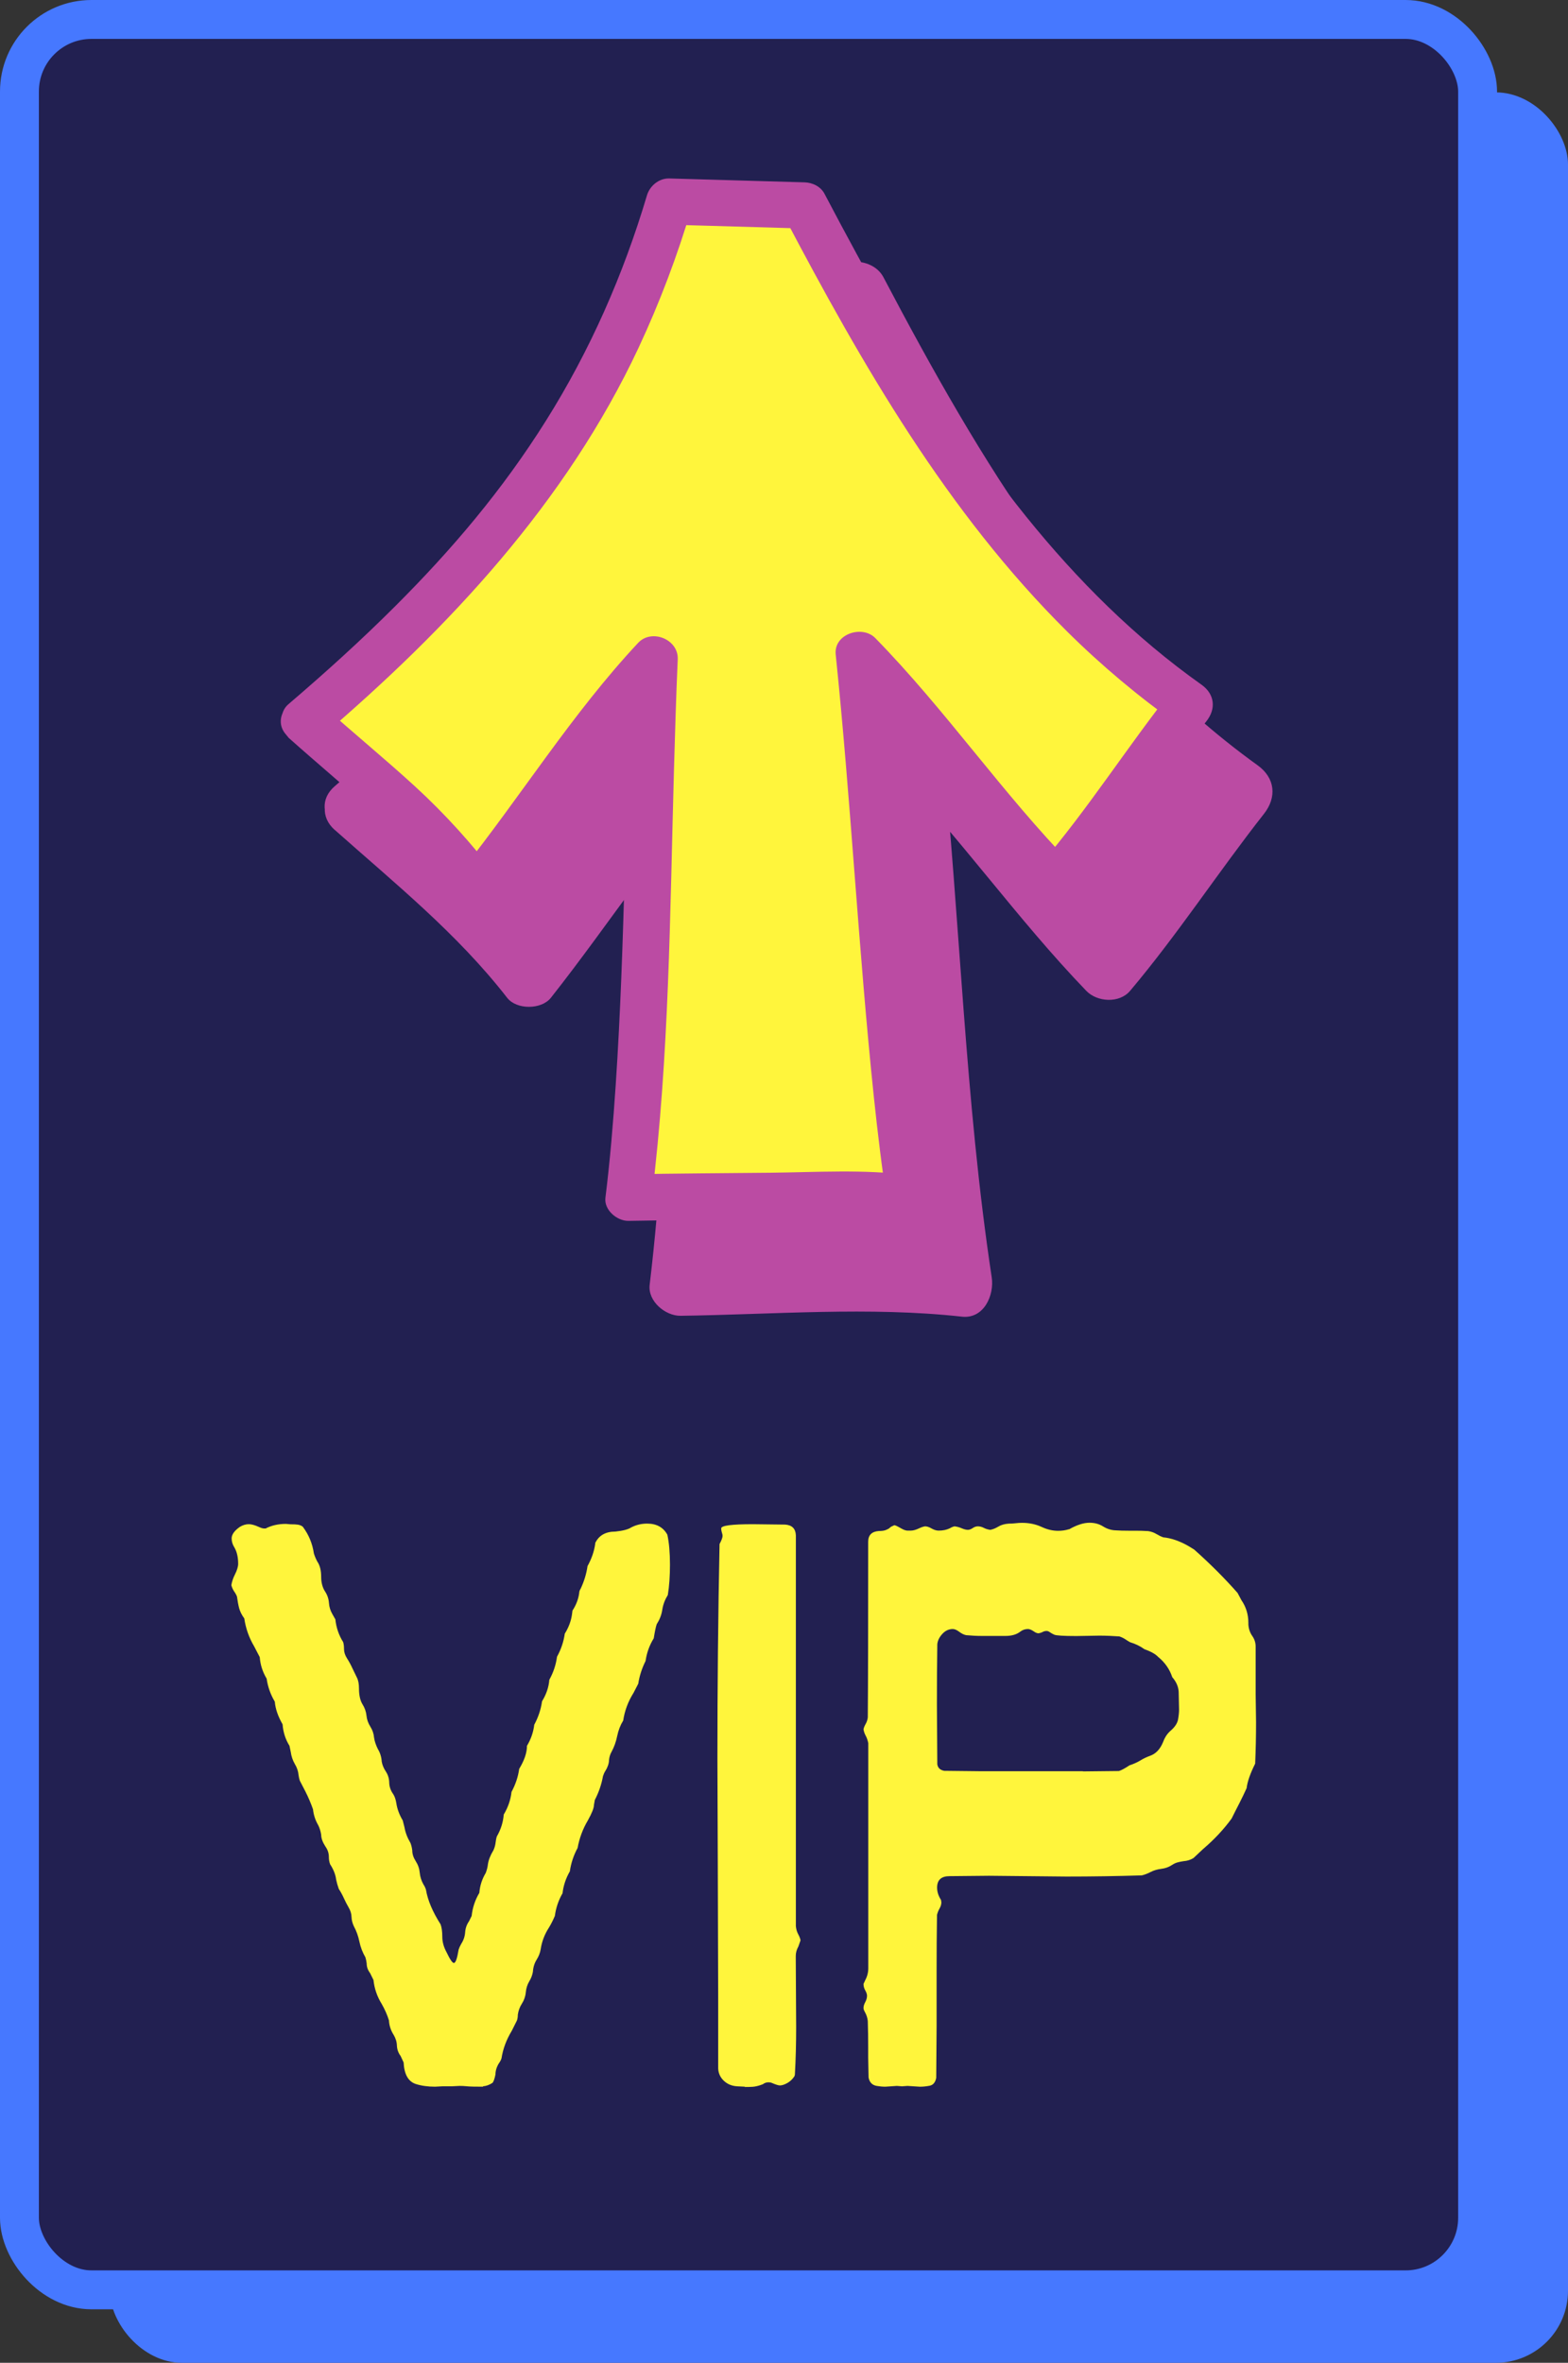
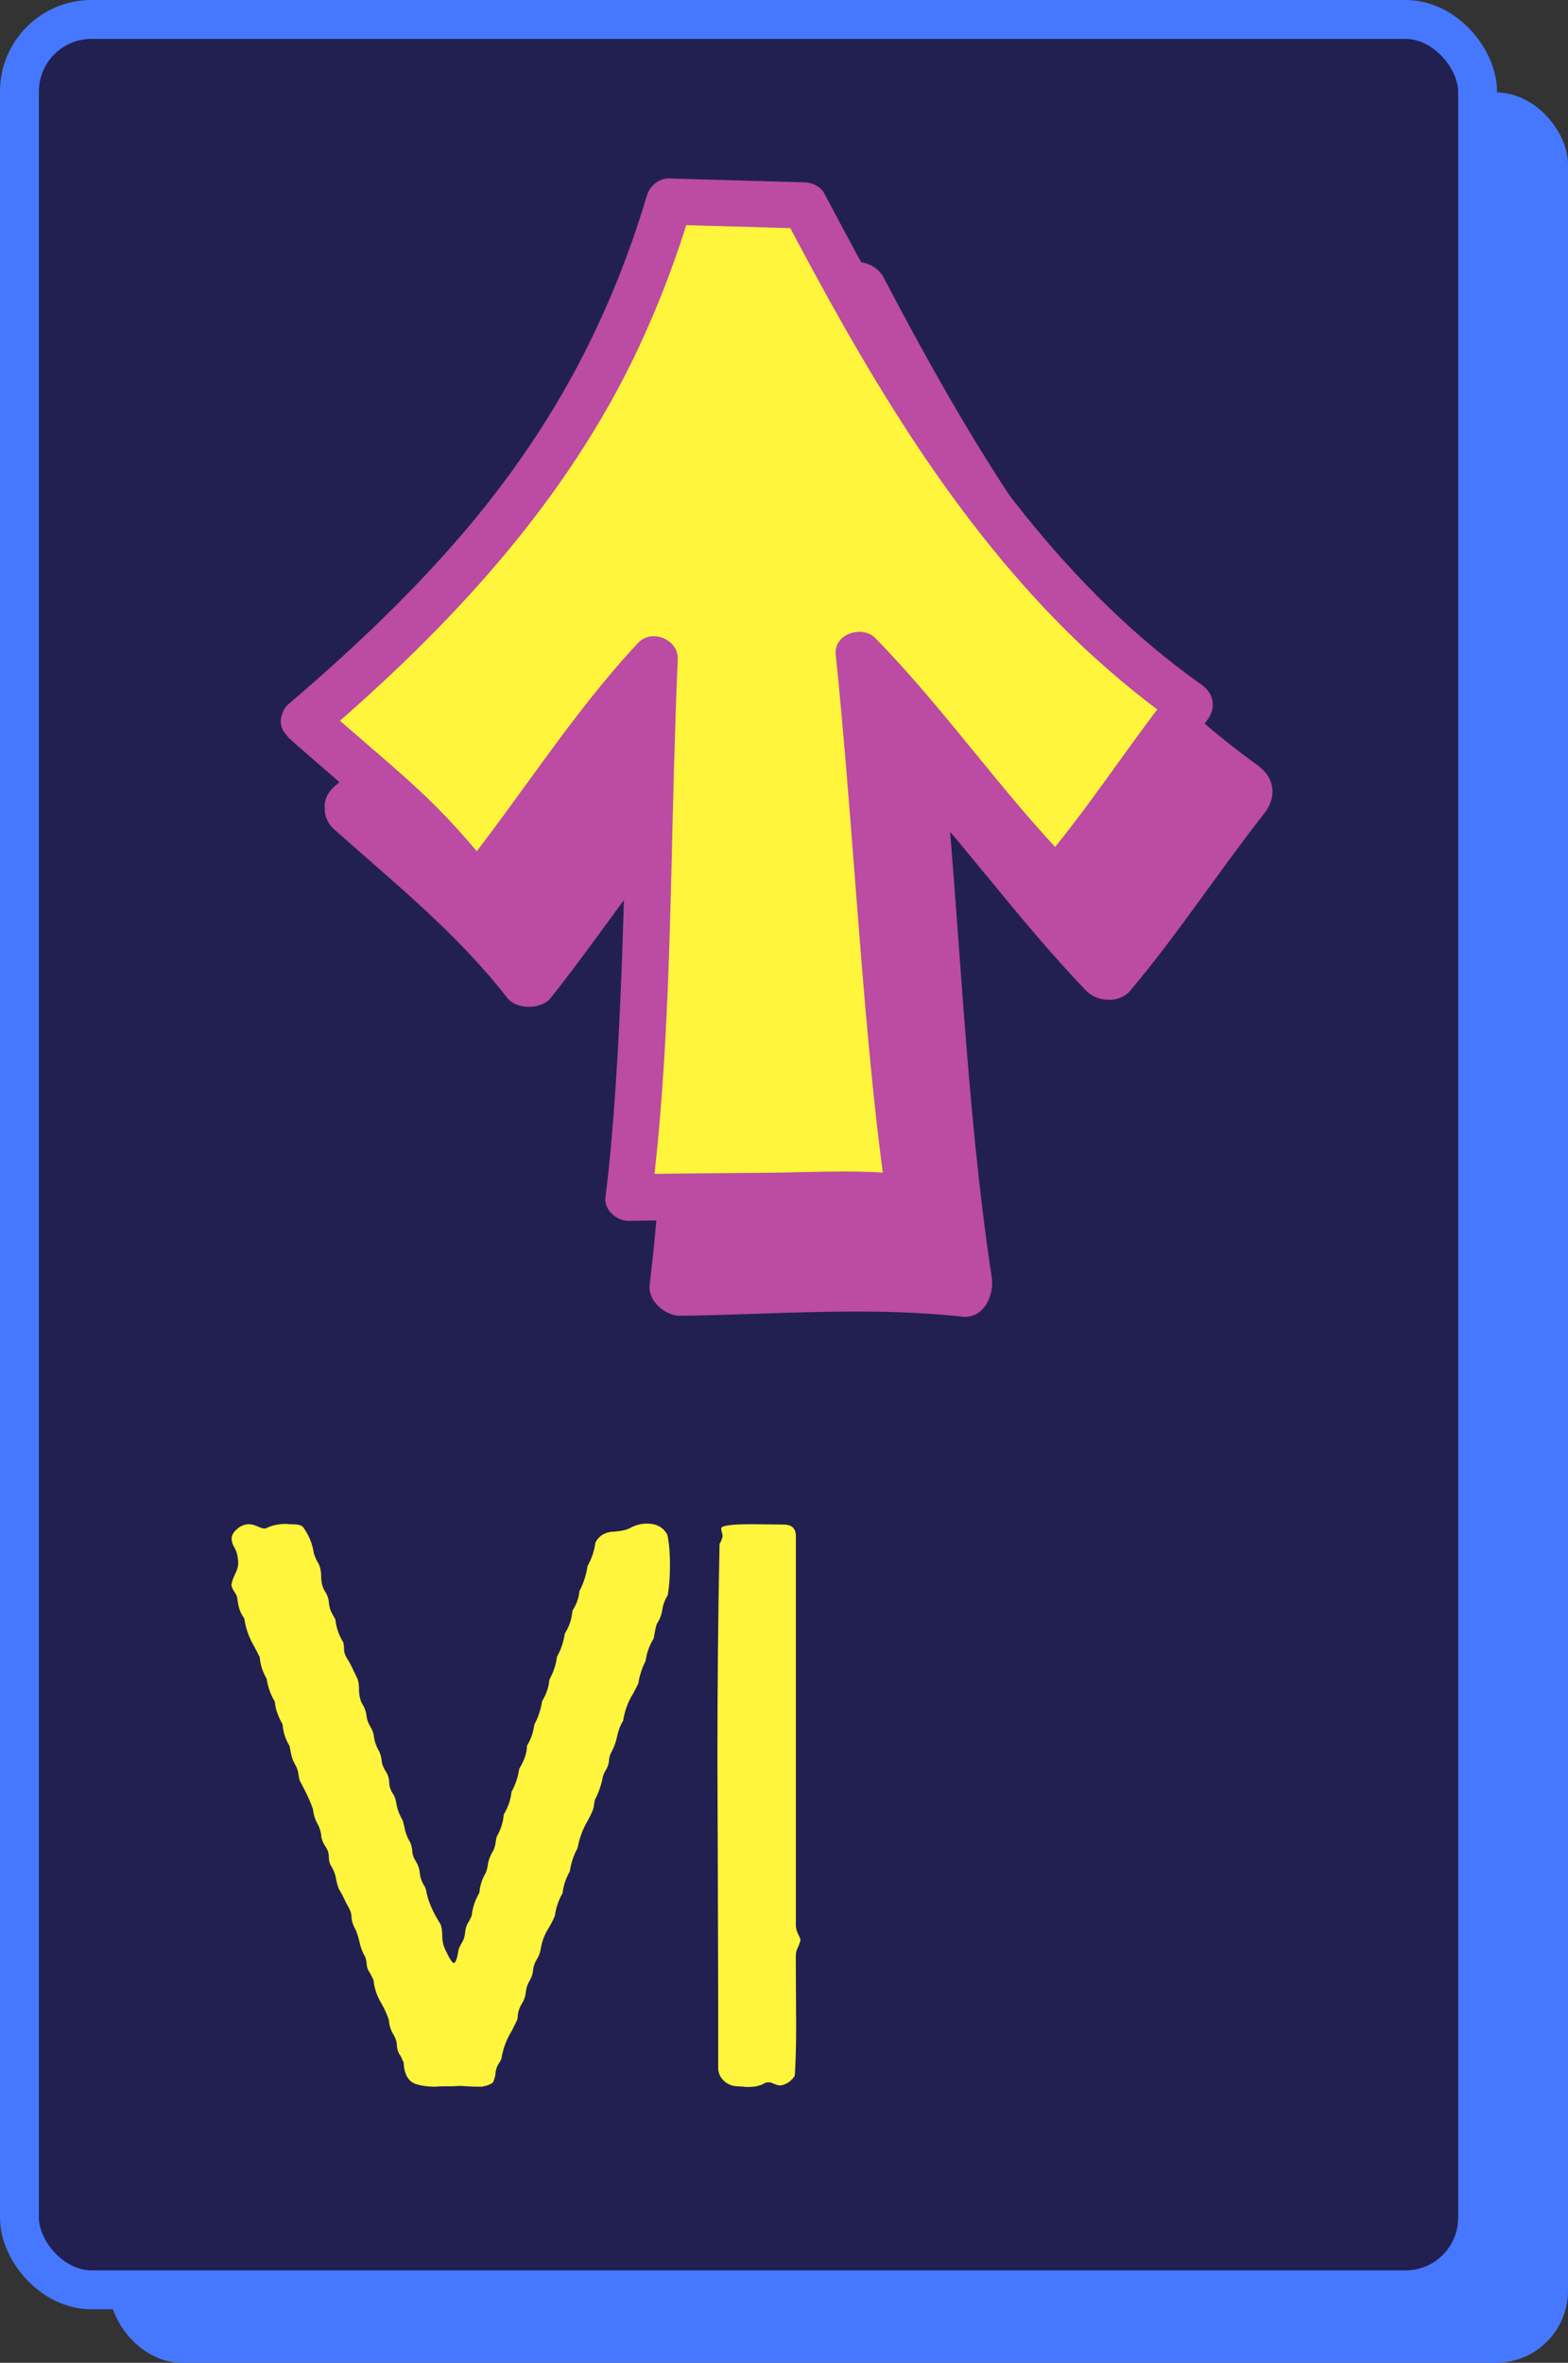
<svg xmlns="http://www.w3.org/2000/svg" id="Layer_2" data-name="Layer 2" viewBox="0 0 161.3 242.96">
  <rect x="0" y="0" width="161.3" height="242.96" fill="#333333" stroke="none" />
  <defs>
    <style>
      .cls-1 {
        fill: #fff53c;
      }

      .cls-2 {
        fill: none;
        stroke: #4678ff;
        stroke-miterlimit: 10;
        stroke-width: 4px;
      }

      .cls-3 {
        fill: #bb4ba3;
      }

      .cls-4 {
        fill: #4678ff;
      }

      .cls-5 {
        fill: #222051;
      }
    </style>
  </defs>
  <g id="Layer_1-2" data-name="Layer 1">
    <g>
      <g>
        <rect class="cls-4" x="11.3" y="9.5" width="150" height="233.46" rx="7.41" ry="7.41" />
        <g>
          <rect class="cls-5" x="2" y="2" width="150" height="233.46" rx="7.41" ry="7.41" />
          <rect class="cls-2" x="2" y="2" width="150" height="233.46" rx="7.41" ry="7.41" />
        </g>
      </g>
      <g>
        <g>
          <path class="cls-3" d="M36.68,83.08c7.38,6.61,12.15,9.89,17.74,17.27,5.82-7.27,11.59-16.47,18.27-23.56-.71,15.6-.68,39.36-2.68,55.33.35,0,.7-.01,1.06-.01,7.05-.07,14.09-.15,21.14-.22,2.21-.02,4.52.02,6.74.33-2.26-14.49-3.28-37.18-5.24-55.93,8.51,8.65,12.34,15.26,20.29,23.37,4.26-4.93,9.11-12.37,13.77-18.2-18.2-12.83-29.68-32.37-39.65-51.35l-13.91-.4c-6.72,22.75-19.46,37.98-37.52,53.39Z" />
          <path class="cls-3" d="M34.43,85.33c6.22,5.53,12.6,10.66,17.74,17.27.97,1.25,3.53,1.23,4.5,0,6.16-7.8,11.52-16.23,18.27-23.56l-5.43-2.25c-.8,18.43-.48,36.99-2.68,55.33-.2,1.69,1.62,3.2,3.18,3.18,9.54-.13,19.45-.96,28.94.09,2.28.25,3.34-2.22,3.07-4.03-2.76-18.23-3.25-36.76-5.13-55.09l-5.43,2.25c7.19,7.43,13.12,15.93,20.29,23.37,1.12,1.16,3.4,1.3,4.5,0,4.91-5.82,9.07-12.22,13.77-18.2,1.35-1.71,1.16-3.69-.64-4.99-17.53-12.62-28.63-31.45-38.51-50.21-.53-1-1.66-1.54-2.75-1.57-4.64-.13-9.27-.26-13.91-.4-1.42-.04-2.67,1.02-3.07,2.33-6.49,21.35-20,37.65-36.7,51.99-3.11,2.67,1.41,7.15,4.5,4.5,17.54-15.06,31.54-32.4,38.34-54.79l-3.07,2.33c4.64.13,9.27.26,13.91.4l-2.75-1.57c10.45,19.84,22.3,39.17,40.79,52.49l-.64-4.99c-4.7,5.98-8.86,12.39-13.77,18.2h4.5c-7.17-7.44-13.1-15.94-20.29-23.37-1.78-1.84-5.72-.57-5.43,2.25,1.93,18.9,2.51,37.98,5.35,56.78l3.07-4.03c-9.49-1.05-19.4-.23-28.94-.09l3.18,3.18c2.2-18.35,1.87-36.9,2.68-55.33.12-2.71-3.59-4.25-5.43-2.25-6.75,7.34-12.1,15.75-18.27,23.56h4.5c-5.14-6.6-11.52-11.74-17.74-17.27-3.05-2.71-7.56,1.77-4.5,4.5Z" />
        </g>
        <g>
          <path class="cls-1" d="M31.33,74.13c7.38,6.61,12.15,9.89,17.74,17.27,5.82-7.27,11.59-16.47,18.27-23.56-.71,15.6-.68,39.36-2.68,55.33.35,0,.7-.01,1.06-.01,7.05-.07,14.09-.15,21.14-.22,2.21-.02,4.52.02,6.74.33-2.26-14.49-3.28-37.18-5.24-55.93,8.51,8.65,12.34,15.26,20.29,23.37,4.26-4.93,9.11-12.37,13.77-18.2-18.2-12.83-29.68-32.37-39.65-51.35l-13.91-.4c-6.72,22.75-19.46,37.98-37.52,53.39Z" />
          <path class="cls-3" d="M29.64,75.82c6.02,5.38,12.44,10.32,17.37,16.78.82,1.08,2.68,1.82,3.75.48,6.2-7.77,11.46-16.29,18.27-23.56l-4.07-1.69c-.66,14.56-.65,29.15-1.62,43.71-.26,3.88-.58,7.76-1.06,11.62-.16,1.27,1.22,2.41,2.38,2.38,4.86-.09,9.72-.11,14.57-.16s9.63-.37,14.36.25c1.7.22,2.5-1.69,2.3-3.02-2.18-14.06-2.81-28.37-3.98-42.54-.35-4.26-.73-8.51-1.17-12.76l-4.07,1.69c7.23,7.39,13.07,15.98,20.29,23.37.85.87,2.54.97,3.37,0,4.96-5.78,9.03-12.25,13.77-18.2,1.01-1.27.87-2.78-.48-3.75-13.75-9.74-23.71-23.67-32.03-38.11-2.35-4.08-4.58-8.22-6.77-12.38-.39-.75-1.24-1.16-2.06-1.18-4.64-.13-9.27-.26-13.91-.4-1.06-.03-2.01.76-2.3,1.75-2.43,8.16-5.85,15.94-10.38,23.15s-9.7,13.28-15.52,19.09c-3.52,3.52-7.22,6.86-11,10.09-.98.84-.86,2.51,0,3.37.97.97,2.39.84,3.37,0,13.21-11.29,25.23-24.16,32.67-40.04,2.18-4.66,4-9.48,5.46-14.41l-2.3,1.75c4.64.13,9.27.26,13.91.4l-2.06-1.18c8,15.21,16.76,30.4,29.05,42.59,3.55,3.52,7.38,6.73,11.46,9.62l-.48-3.75c-4.73,5.95-8.81,12.43-13.77,18.2h3.37c-7.22-7.4-13.05-15.98-20.29-23.37-1.34-1.37-4.29-.43-4.07,1.69,1.57,15.16,2.34,30.39,3.93,45.55.39,3.68.83,7.36,1.4,11.01l2.3-3.02c-4.74-.62-9.6-.3-14.36-.25s-9.72.07-14.57.16l2.38,2.38c1.8-14.54,1.87-29.27,2.28-43.9.11-3.81.22-7.63.39-11.44.09-2.05-2.68-3.17-4.07-1.69-6.81,7.28-12.07,15.79-18.27,23.56l3.75.48c-2.55-3.34-5.34-6.44-8.44-9.28s-6.48-5.61-9.67-8.47c-2.28-2.04-5.67,1.32-3.37,3.37Z" />
        </g>
      </g>
      <g>
        <path class="cls-1" d="M49.69,214.57c-.8,0-1.34-.01-1.63-.04-.29-.03-.56-.04-.79-.04l-.8.04h-.97l-.75.04c-.74,0-1.4-.09-1.99-.28-.77-.26-1.18-1-1.24-2.21l-.31-.67c-.24-.32-.36-.67-.38-1.06-.01-.39-.13-.76-.33-1.1-.29-.45-.46-.95-.49-1.5-.18-.58-.43-1.14-.75-1.7-.47-.76-.75-1.58-.84-2.45l-.35-.71c-.24-.32-.35-.64-.35-.99-.03-.24-.07-.45-.13-.63-.29-.5-.5-1.04-.62-1.62-.12-.58-.31-1.1-.57-1.58-.15-.32-.23-.64-.24-.97-.01-.33-.11-.64-.29-.95s-.34-.62-.49-.95c-.15-.33-.32-.65-.53-.97-.12-.34-.21-.66-.27-.95-.06-.5-.26-1.03-.62-1.58-.09-.24-.13-.49-.13-.75,0-.39-.12-.75-.35-1.07-.29-.45-.44-.85-.44-1.22-.06-.37-.16-.7-.31-.99-.29-.5-.47-1.04-.53-1.62-.21-.6-.47-1.22-.79-1.85l-.57-1.1c-.06-.18-.1-.38-.13-.59-.03-.37-.15-.74-.38-1.12-.22-.38-.36-.8-.42-1.24l-.13-.63c-.41-.66-.65-1.39-.71-2.21-.47-.82-.74-1.59-.8-2.33-.44-.74-.72-1.53-.84-2.37-.41-.68-.65-1.42-.71-2.21l-.57-1.1c-.53-.89-.87-1.85-1.02-2.88-.27-.37-.44-.72-.53-1.06-.09-.34-.16-.74-.22-1.18-.06-.16-.15-.34-.29-.53-.13-.2-.23-.41-.29-.65.06-.37.18-.72.35-1.06.24-.47.35-.85.35-1.14,0-.68-.13-1.25-.4-1.7-.18-.29-.27-.59-.27-.91,0-.39.28-.79.84-1.18.29-.18.6-.28.93-.28.27,0,.6.09,1.02.28.24.11.41.16.53.16h.18c.62-.32,1.31-.47,2.08-.47l.49.04c.32,0,.57.01.75.04s.34.09.49.2c.62.82,1,1.74,1.15,2.76.09.29.21.57.35.83.27.39.4.92.4,1.58,0,.32.04.6.11.85s.17.47.29.65c.24.37.37.76.4,1.18.03.42.15.8.35,1.14l.31.55c.09.84.35,1.62.8,2.33.06.18.09.43.09.73s.1.62.31.95c.21.33.39.66.55,1.01.16.34.32.66.46.95.15.29.22.67.22,1.14,0,.68.12,1.22.35,1.6.24.38.38.78.42,1.18.04.41.18.79.4,1.14.22.35.35.73.38,1.12.03.21.08.41.15.61s.15.39.24.57c.24.39.37.83.4,1.3.06.34.2.68.42,1.01.22.33.34.71.35,1.14.01.43.15.83.42,1.2.15.24.25.54.31.91.09.6.31,1.2.66,1.78l.18.71c.09.53.29,1.06.62,1.62.09.24.15.49.18.75,0,.37.12.74.35,1.1.24.37.38.77.42,1.2.04.43.17.83.38,1.2.12.18.21.37.26.55.18,1.08.68,2.26,1.5,3.55.12.32.18.74.18,1.28s.15,1.07.44,1.6c.35.74.6,1.1.75,1.1.18,0,.34-.46.49-1.38.06-.18.15-.38.27-.59.24-.37.37-.76.4-1.18s.16-.8.4-1.14l.27-.55c.09-.84.35-1.63.79-2.37.06-.74.28-1.42.66-2.05.12-.32.19-.6.22-.87.06-.45.25-.93.57-1.46.12-.26.19-.52.22-.77.03-.25.07-.47.13-.65.41-.71.65-1.46.71-2.25.44-.74.71-1.51.8-2.33.41-.76.68-1.55.79-2.37.53-.87.8-1.66.8-2.37.41-.68.66-1.41.75-2.17.41-.76.68-1.56.8-2.41.44-.71.69-1.45.75-2.21.41-.74.68-1.53.79-2.37.41-.74.68-1.53.8-2.37.41-.66.66-1.34.75-2.05l.04-.32c.41-.63.65-1.29.71-1.97.03-.1.07-.2.13-.28.35-.74.59-1.51.71-2.33.41-.74.68-1.5.79-2.29v-.08c.38-.79,1.07-1.18,2.08-1.18.77-.08,1.31-.22,1.63-.43.5-.26,1.05-.39,1.63-.39.97,0,1.66.38,2.08,1.14.18.82.27,1.84.27,3.08,0,1.16-.07,2.2-.22,3.12-.29.47-.49.98-.57,1.52s-.28,1.03-.57,1.48c-.09.24-.19.72-.31,1.46-.44.71-.72,1.49-.84,2.33-.38.76-.63,1.54-.75,2.33l-.49.95c-.56.89-.91,1.84-1.06,2.84-.29.47-.5,1.01-.62,1.6-.12.59-.31,1.12-.57,1.6-.15.26-.24.55-.27.87,0,.18-.04.37-.11.57s-.16.38-.27.55-.18.35-.24.53c-.15.84-.43,1.66-.84,2.45l-.09.51c0,.32-.21.84-.62,1.58-.53.89-.88,1.84-1.06,2.84-.41.76-.68,1.56-.8,2.41-.41.71-.66,1.46-.75,2.25-.41.71-.68,1.49-.79,2.33-.18.42-.38.83-.62,1.22-.44.68-.72,1.42-.84,2.21-.06.37-.2.73-.42,1.08s-.35.77-.38,1.24c-.06.34-.18.67-.38.99-.19.32-.31.69-.35,1.12-.04.43-.18.82-.4,1.16-.22.34-.36.72-.42,1.14,0,.21-.03.41-.09.59l-.53,1.06c-.56.92-.91,1.87-1.06,2.84-.06.18-.15.35-.27.51-.24.39-.35.78-.35,1.14-.09.45-.19.74-.31.87-.32.21-.65.33-.97.35Z" />
        <path class="cls-1" d="M76.63,214.57l-.8-.04c-.53-.03-.98-.21-1.35-.55-.37-.34-.57-.76-.6-1.26v-6.94l-.04-13.88-.04-11.04c0-7.39.07-14.75.22-22.09.21-.39.31-.67.31-.83,0-.11-.02-.22-.07-.35-.04-.13-.07-.28-.07-.43,0-.29,1.09-.43,3.27-.43l3.31.04c.71.05,1.07.42,1.1,1.1v40.19c.03.32.11.59.24.83.13.24.21.45.24.63l-.22.63c-.18.32-.27.64-.27.99v.16l.04,7.14c0,1.66-.04,3.29-.13,4.89l-.04.16c-.21.32-.46.55-.75.71-.29.16-.54.24-.75.24-.15,0-.41-.08-.79-.24-.06-.03-.12-.05-.18-.06-.06-.01-.13-.02-.22-.02-.21,0-.4.07-.57.2-.41.16-.76.24-1.04.26s-.55.02-.82.02Z" />
-         <path class="cls-1" d="M94.6,214.57l-1.24-.08-.57.04-.53-.04-1.19.08c-.29,0-.59-.03-.88-.08-.47-.08-.75-.37-.84-.87l-.04-2.05v-1.03c0-.92-.01-1.83-.04-2.72-.03-.32-.13-.63-.31-.95-.09-.16-.13-.29-.13-.39,0-.18.06-.39.18-.61.12-.22.18-.44.18-.65,0-.16-.06-.34-.18-.55s-.18-.43-.18-.67l.18-.39c.21-.39.31-.8.31-1.22v-23.15c-.06-.29-.15-.55-.27-.77-.12-.22-.19-.44-.22-.65.03-.16.1-.34.22-.55.12-.21.19-.43.22-.67.03-3.5.04-9.48.04-17.95v-.12c0-.68.37-1.05,1.1-1.1.29,0,.53-.03.71-.1.18-.07.32-.14.42-.24s.23-.16.38-.22l.09-.04c.18.05.35.13.53.24.18.11.33.18.46.24.13.05.26.08.38.08h.31c.12,0,.25-.02.4-.06.15-.04.32-.11.51-.2s.38-.15.55-.18c.21,0,.43.07.68.22.25.14.49.22.73.22.44,0,.82-.08,1.15-.24.18-.11.34-.17.49-.2.24.03.48.09.73.2.25.11.46.16.64.16.15,0,.31-.06.49-.18.18-.12.35-.18.53-.18.21,0,.41.05.62.16.21.11.43.17.66.2.27-.05.54-.16.84-.34s.65-.27,1.06-.3c.24,0,.47-.01.71-.04.24-.03.46-.04.66-.04.74,0,1.4.14,1.99.41.59.28,1.16.41,1.72.41.38,0,.75-.05,1.1-.16h.04c.79-.45,1.49-.67,2.08-.67.53,0,.99.12,1.39.37.4.25.82.39,1.26.41.44.03.9.04,1.37.04h.66c.47,0,.93.01,1.37.04.32.05.6.15.84.3.24.14.47.26.71.34.82.08,1.69.38,2.61.91l.57.35c1.65,1.47,3.14,2.96,4.46,4.46l.4.75c.47.68.71,1.46.71,2.33v.16c.03.45.16.84.4,1.18.24.34.35.71.35,1.1v4.93l.04,2.84c0,1.42-.03,2.84-.09,4.26-.5,1-.8,1.84-.88,2.52-.21.47-.46.99-.75,1.56s-.56,1.08-.79,1.56c-.82,1.13-1.81,2.18-2.96,3.16l-.97.91c-.29.18-.63.29-1.02.32-.21.03-.4.07-.6.12-.19.05-.39.14-.6.28-.32.21-.69.34-1.1.39-.41.05-.77.16-1.08.32-.31.16-.61.28-.91.35-2.56.08-5.15.12-7.77.12l-7.95-.08-4.06.04c-.85,0-1.28.39-1.28,1.18,0,.42.13.84.4,1.26l.04.24c0,.21-.06.42-.18.63-.12.21-.21.43-.27.67-.03,1.92-.04,3.85-.04,5.8v5.6l-.04,5.36c-.09.47-.32.74-.68.81s-.7.1-.99.1ZM111.39,182.15l3.71-.04c.27-.08.63-.28,1.1-.59.41-.13.78-.3,1.1-.49.32-.2.66-.36,1.02-.49.59-.21,1.03-.68,1.33-1.42.15-.42.38-.79.71-1.1.47-.39.74-.79.82-1.18.07-.39.11-.74.11-1.03l-.04-1.85c-.03-.53-.25-1.03-.66-1.5-.27-.82-.75-1.51-1.46-2.09-.27-.29-.74-.55-1.41-.79-.44-.32-.93-.55-1.46-.71-.15-.08-.31-.18-.49-.3-.18-.12-.38-.22-.62-.3-.68-.05-1.37-.08-2.08-.08l-2.34.04c-1.33,0-2.08-.05-2.28-.14s-.35-.18-.46-.26c-.12-.08-.22-.12-.31-.12-.15,0-.29.03-.42.1-.13.07-.27.11-.42.14-.15,0-.32-.07-.53-.22-.21-.14-.4-.22-.57-.22-.29,0-.56.09-.8.28-.38.29-.88.43-1.5.43h-2.47c-.53,0-1.06-.03-1.59-.08-.24-.05-.47-.17-.71-.35-.24-.18-.46-.28-.66-.28-.41,0-.77.17-1.08.51s-.48.7-.51,1.06c-.03,2.05-.04,4.12-.04,6.19l.04,6.15c.06.37.29.59.71.67l3.62.04h10.65Z" />
      </g>
    </g>
  </g>
</svg>